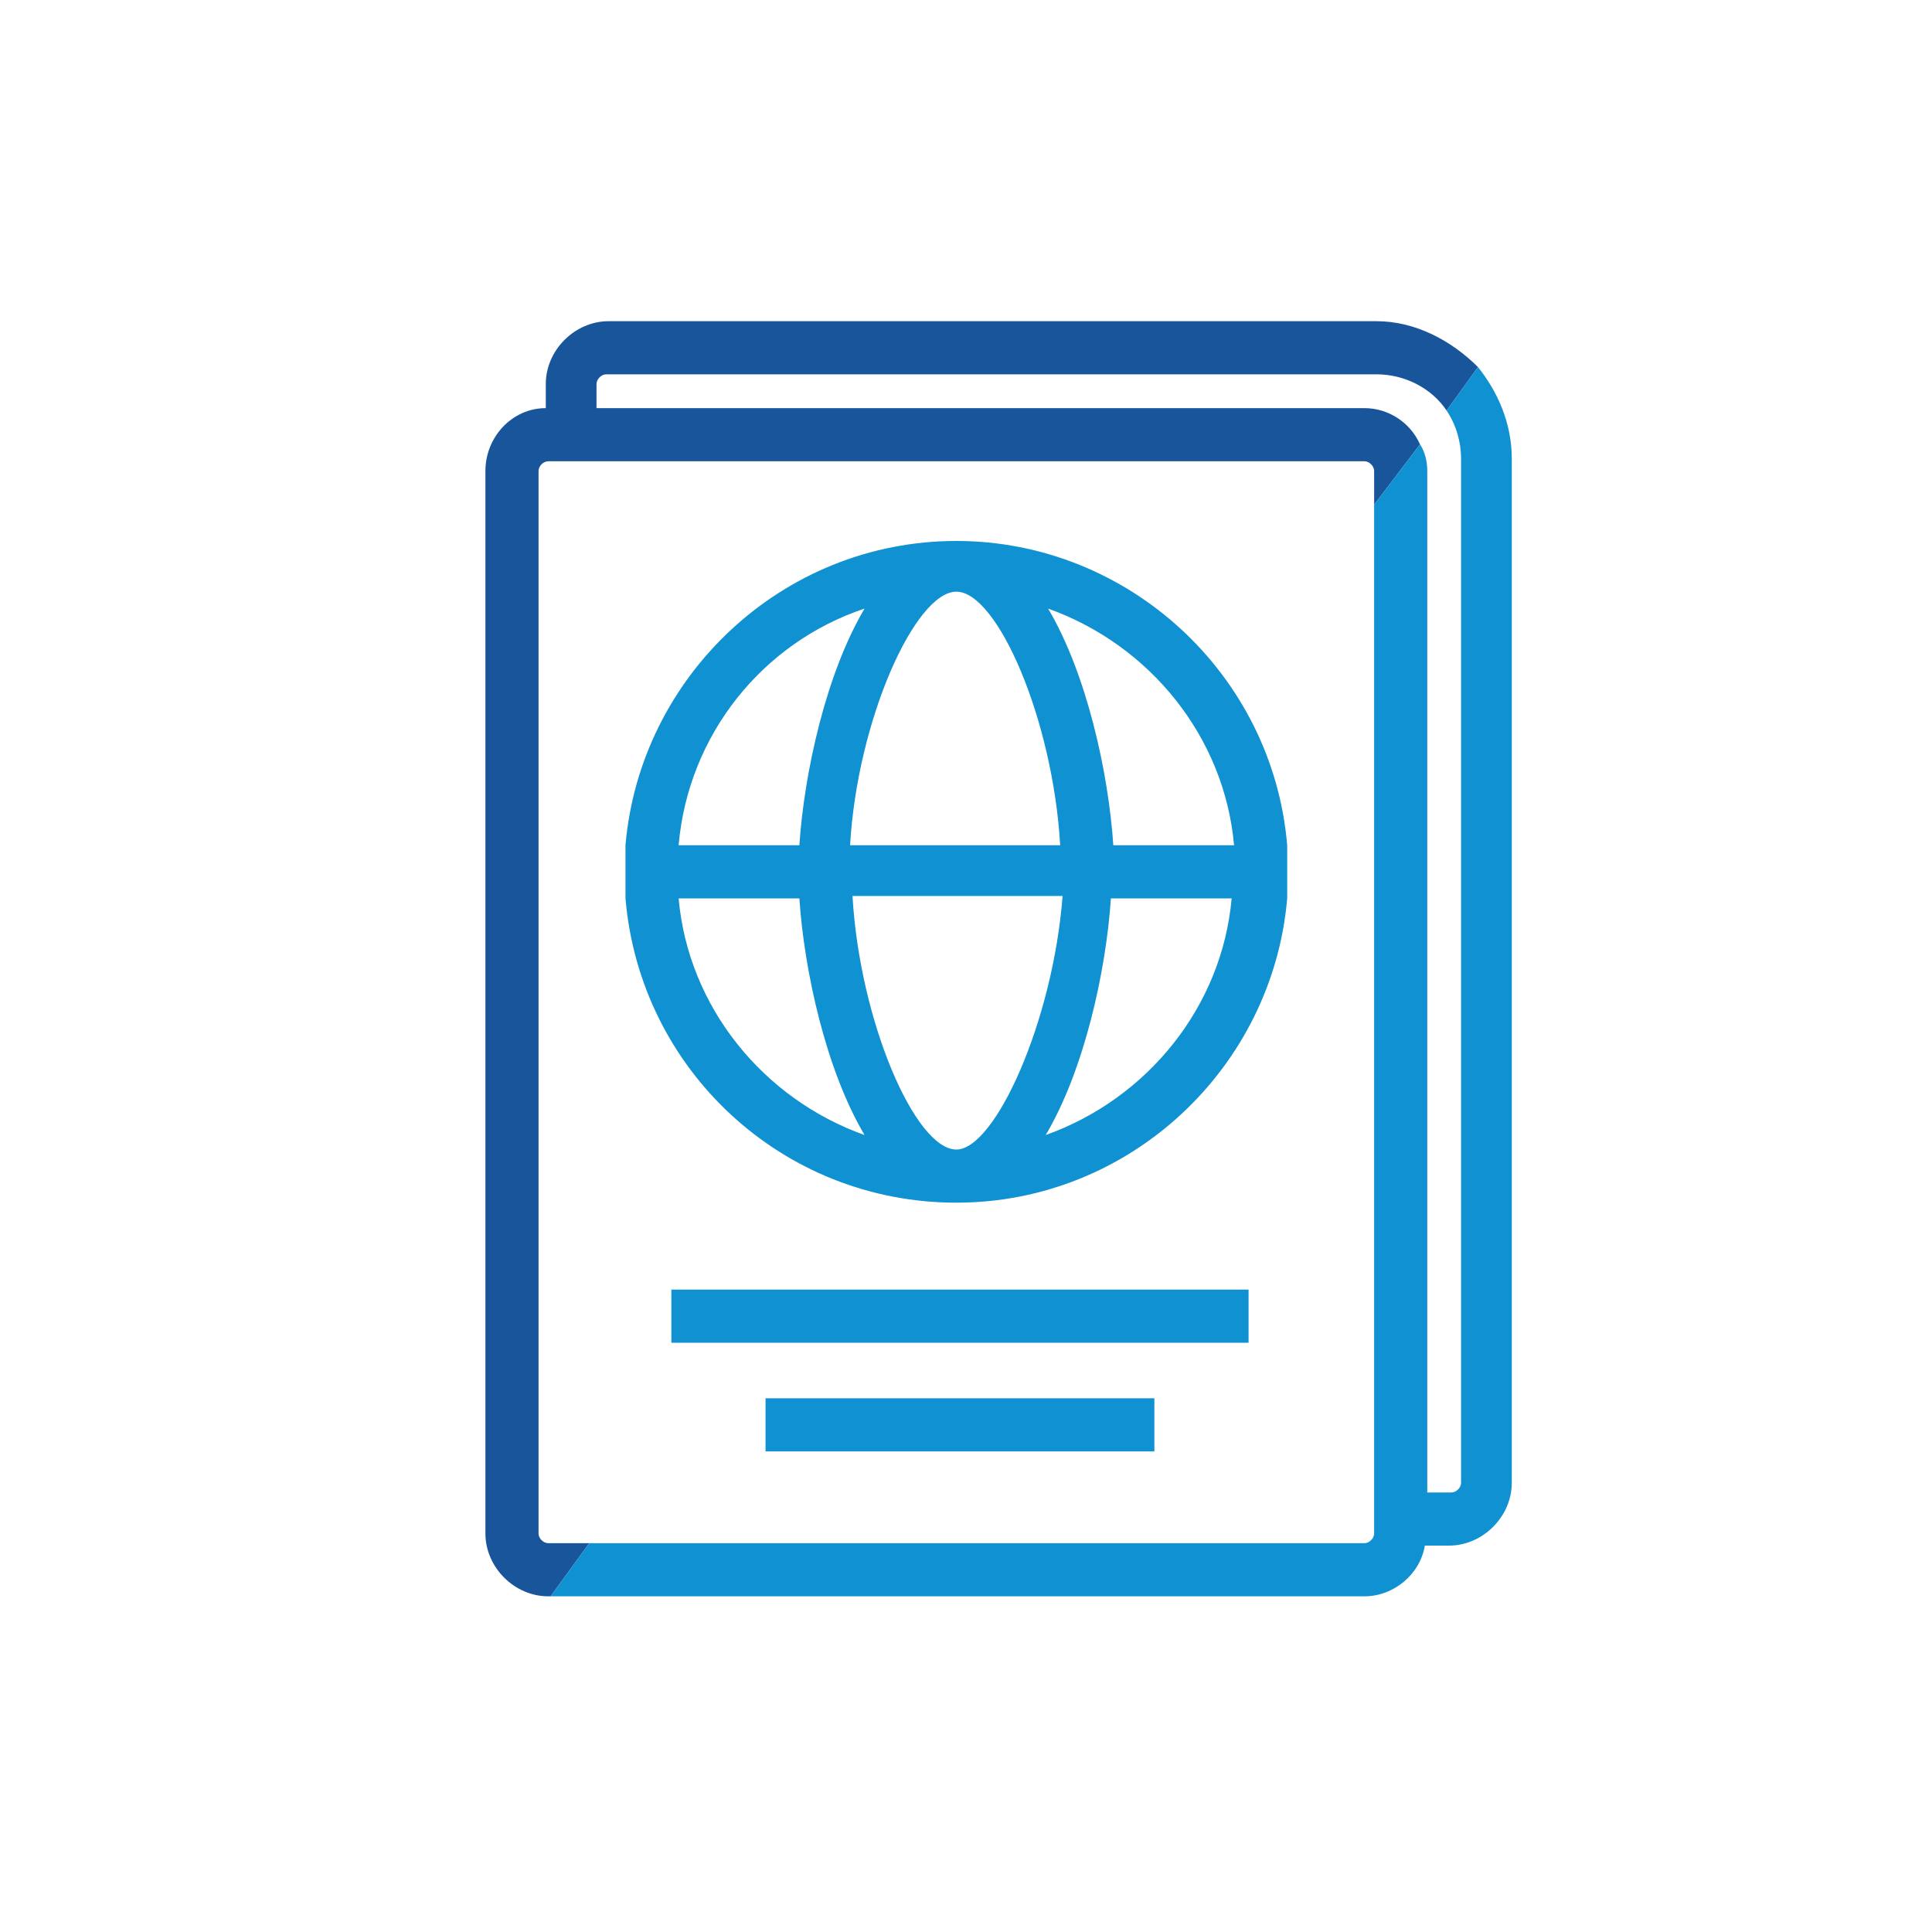
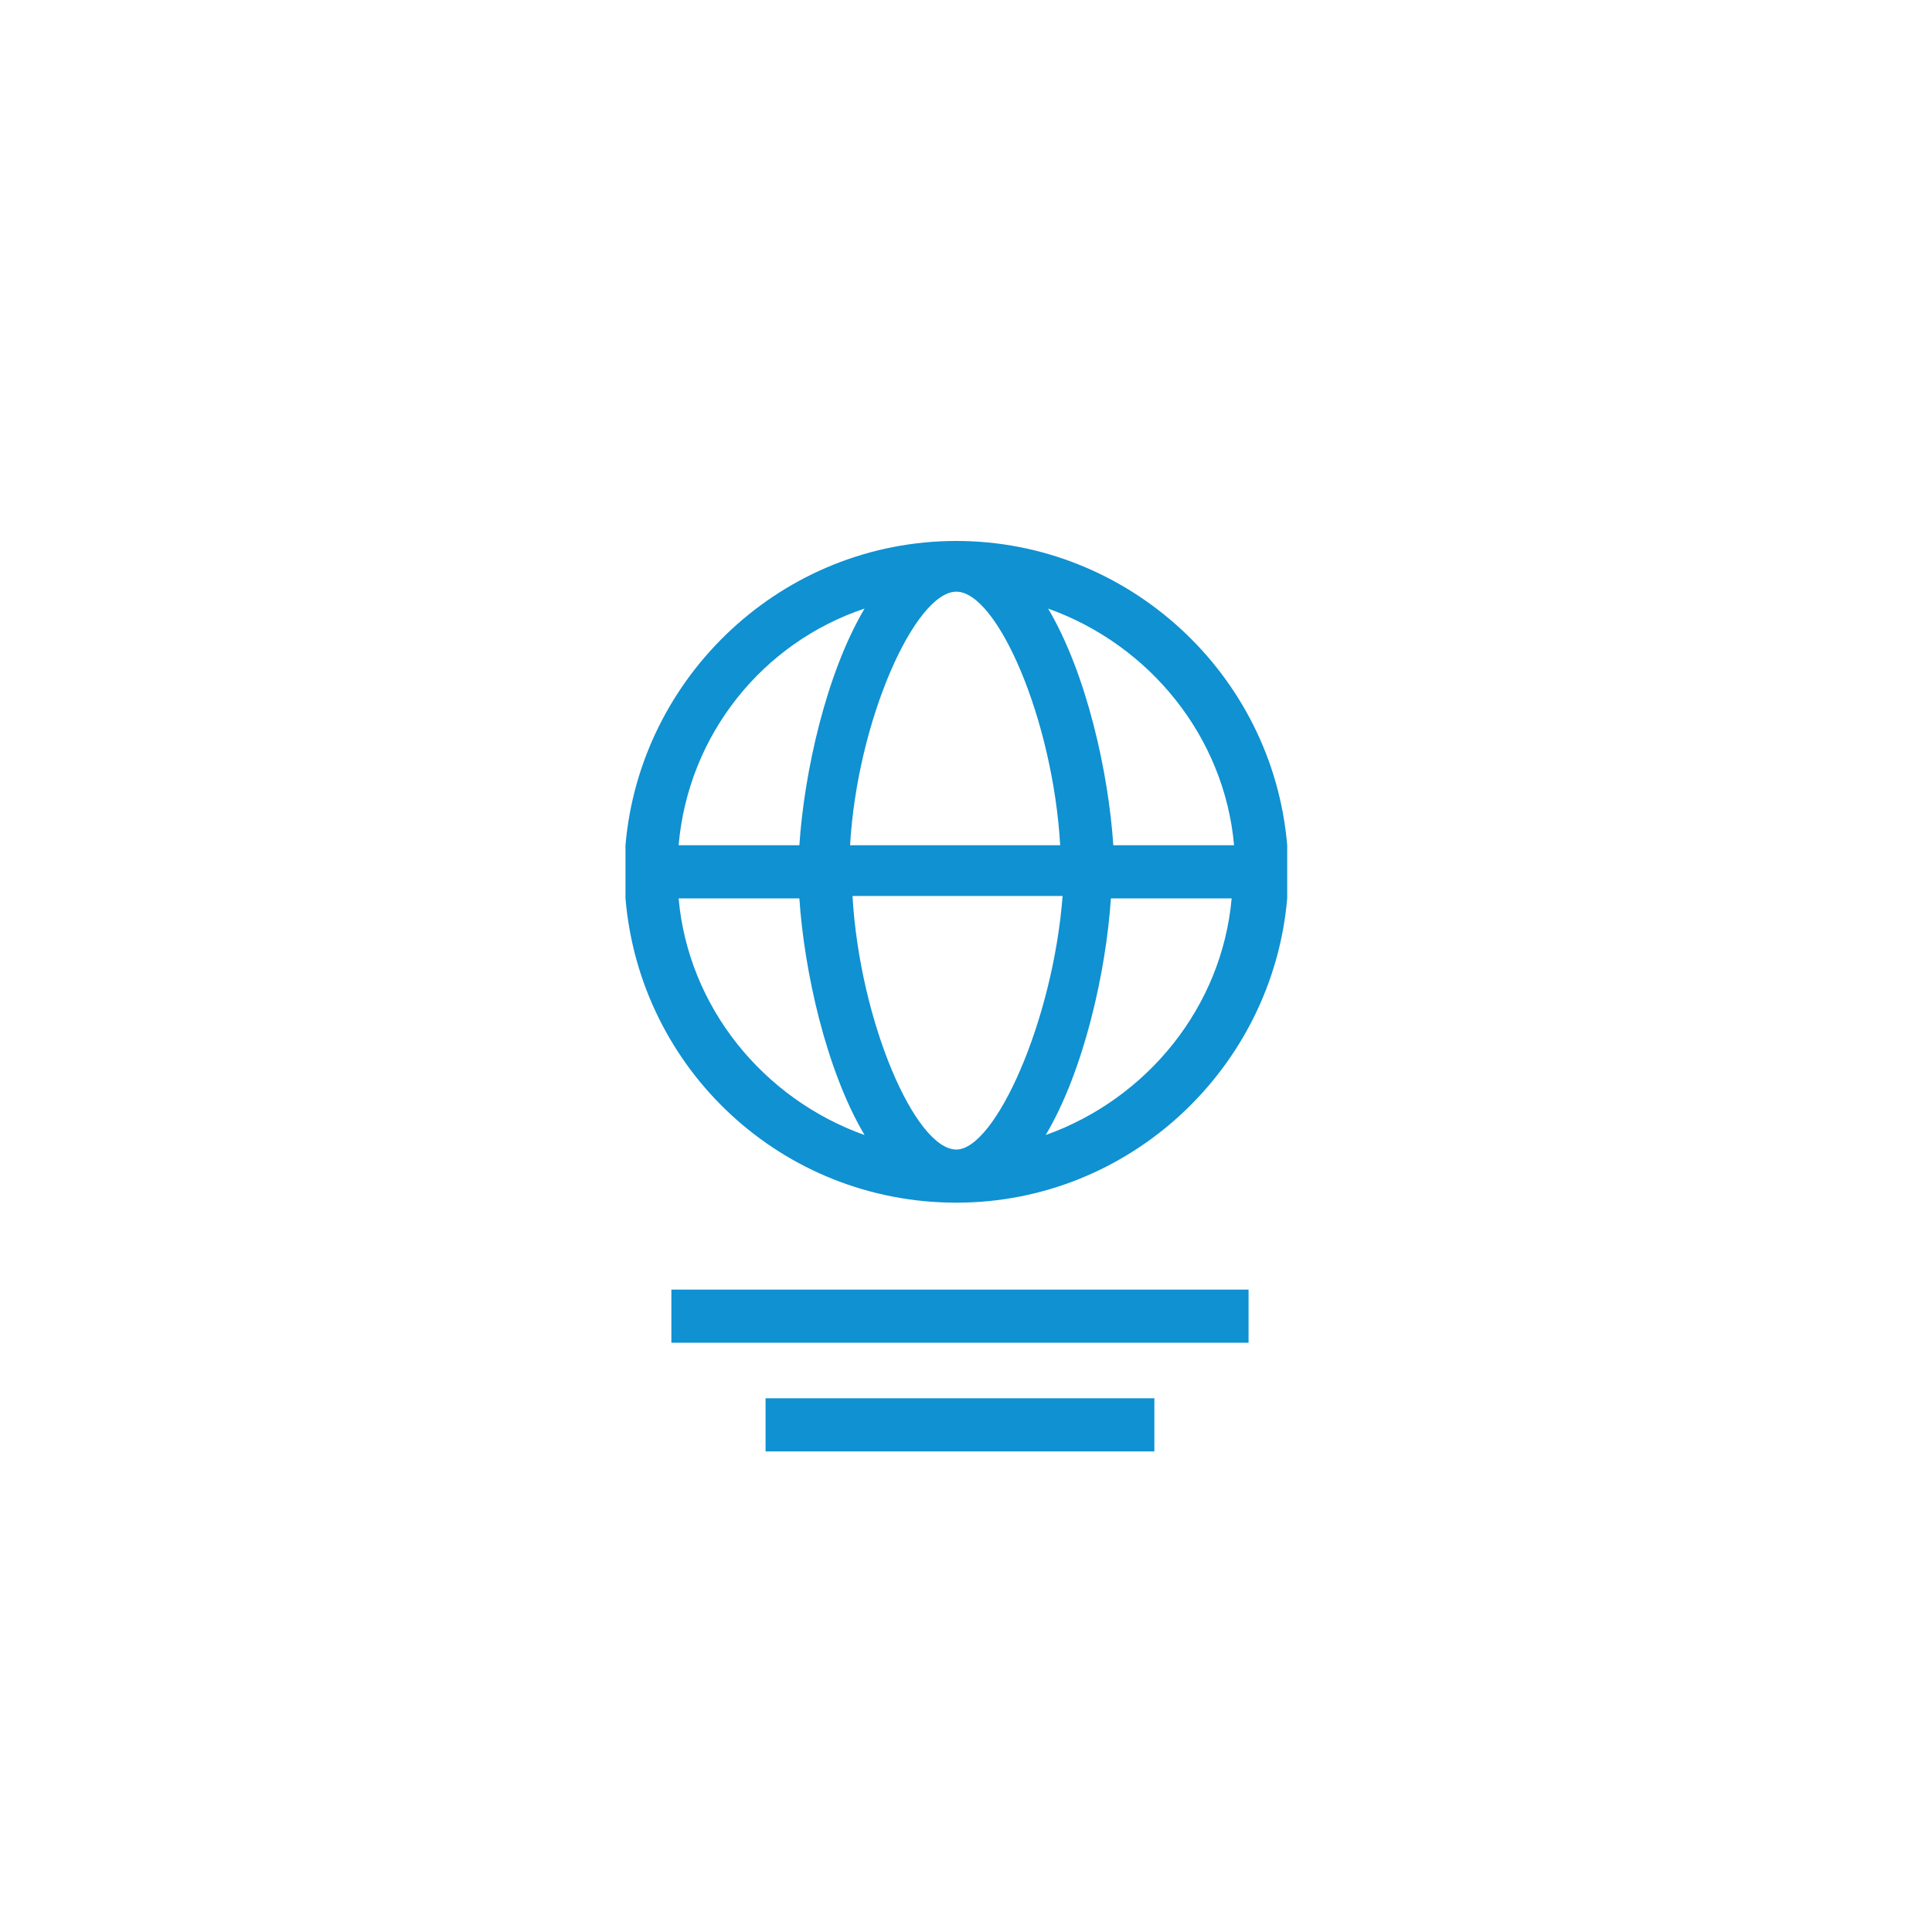
<svg xmlns="http://www.w3.org/2000/svg" version="1.1" id="Calque_1" x="0px" y="0px" viewBox="0 0 80 80" style="enable-background:new 0 0 80 80;" xml:space="preserve">
  <style type="text/css">
	.st0{fill:#19559B;}
	.st1{fill:#0F91D2;}
</style>
  <g>
-     <path class="st0" d="M57,13.3H25.2c-1.4,0-2.6,1.2-2.6,2.6v1c-1.4,0-2.5,1.2-2.5,2.6v44c0,1.4,1.2,2.6,2.6,2.6h0.1l1.6-2.2h-1.7   c-0.2,0-0.4-0.2-0.4-0.4v-44c0-0.2,0.2-0.4,0.4-0.4h33.8c0.2,0,0.4,0.2,0.4,0.4v1.4l1.9-2.5c-0.4-0.9-1.3-1.5-2.3-1.5H24.7v-1   c0-0.2,0.2-0.4,0.4-0.4H57c1.2,0,2.3,0.6,2.9,1.5l1.3-1.8C60.1,14.1,58.6,13.3,57,13.3z" />
-     <path class="st1" d="M59,64h1c1.4,0,2.6-1.2,2.6-2.6V19c0-1.5-0.6-2.8-1.4-3.8L59.9,17c0.4,0.6,0.6,1.3,0.6,2v42.4   c0,0.2-0.2,0.4-0.4,0.4h-1V19.5c0-0.4-0.1-0.8-0.3-1.1l-1.9,2.5v42.6c0,0.2-0.2,0.4-0.4,0.4H24.4l-1.6,2.2h33.7   C57.7,66.1,58.8,65.2,59,64z" />
    <path class="st1" d="M39.6,22.4c-7.2,0-13.1,5.6-13.7,12.6h0v2.2h0c0.6,7.1,6.5,12.6,13.7,12.6c7.2,0,13.1-5.6,13.7-12.6h0V35h0   C52.7,27.9,46.7,22.4,39.6,22.4z M39.6,24.5c1.7,0,4,5.3,4.3,10.5h-8.7C35.5,29.8,37.9,24.5,39.6,24.5z M35.8,25.2   c-1.6,2.7-2.5,6.8-2.7,9.8h-5C28.5,30.4,31.6,26.6,35.8,25.2z M28.1,37.2h5c0.2,3,1.1,7.1,2.7,9.8C31.6,45.5,28.5,41.7,28.1,37.2z    M39.6,47.6c-1.7,0-4-5.3-4.3-10.5h8.7C43.6,42.3,41.2,47.6,39.6,47.6z M43.3,47c1.6-2.7,2.5-6.8,2.7-9.8h5   C50.6,41.7,47.5,45.5,43.3,47z M46.1,35c-0.2-3-1.1-7.1-2.7-9.8c4.2,1.5,7.3,5.3,7.7,9.8H46.1z" />
    <rect x="31.7" y="57.9" class="st1" width="16.1" height="2.2" />
    <rect x="27.8" y="53.4" class="st1" width="23.9" height="2.2" />
  </g>
</svg>